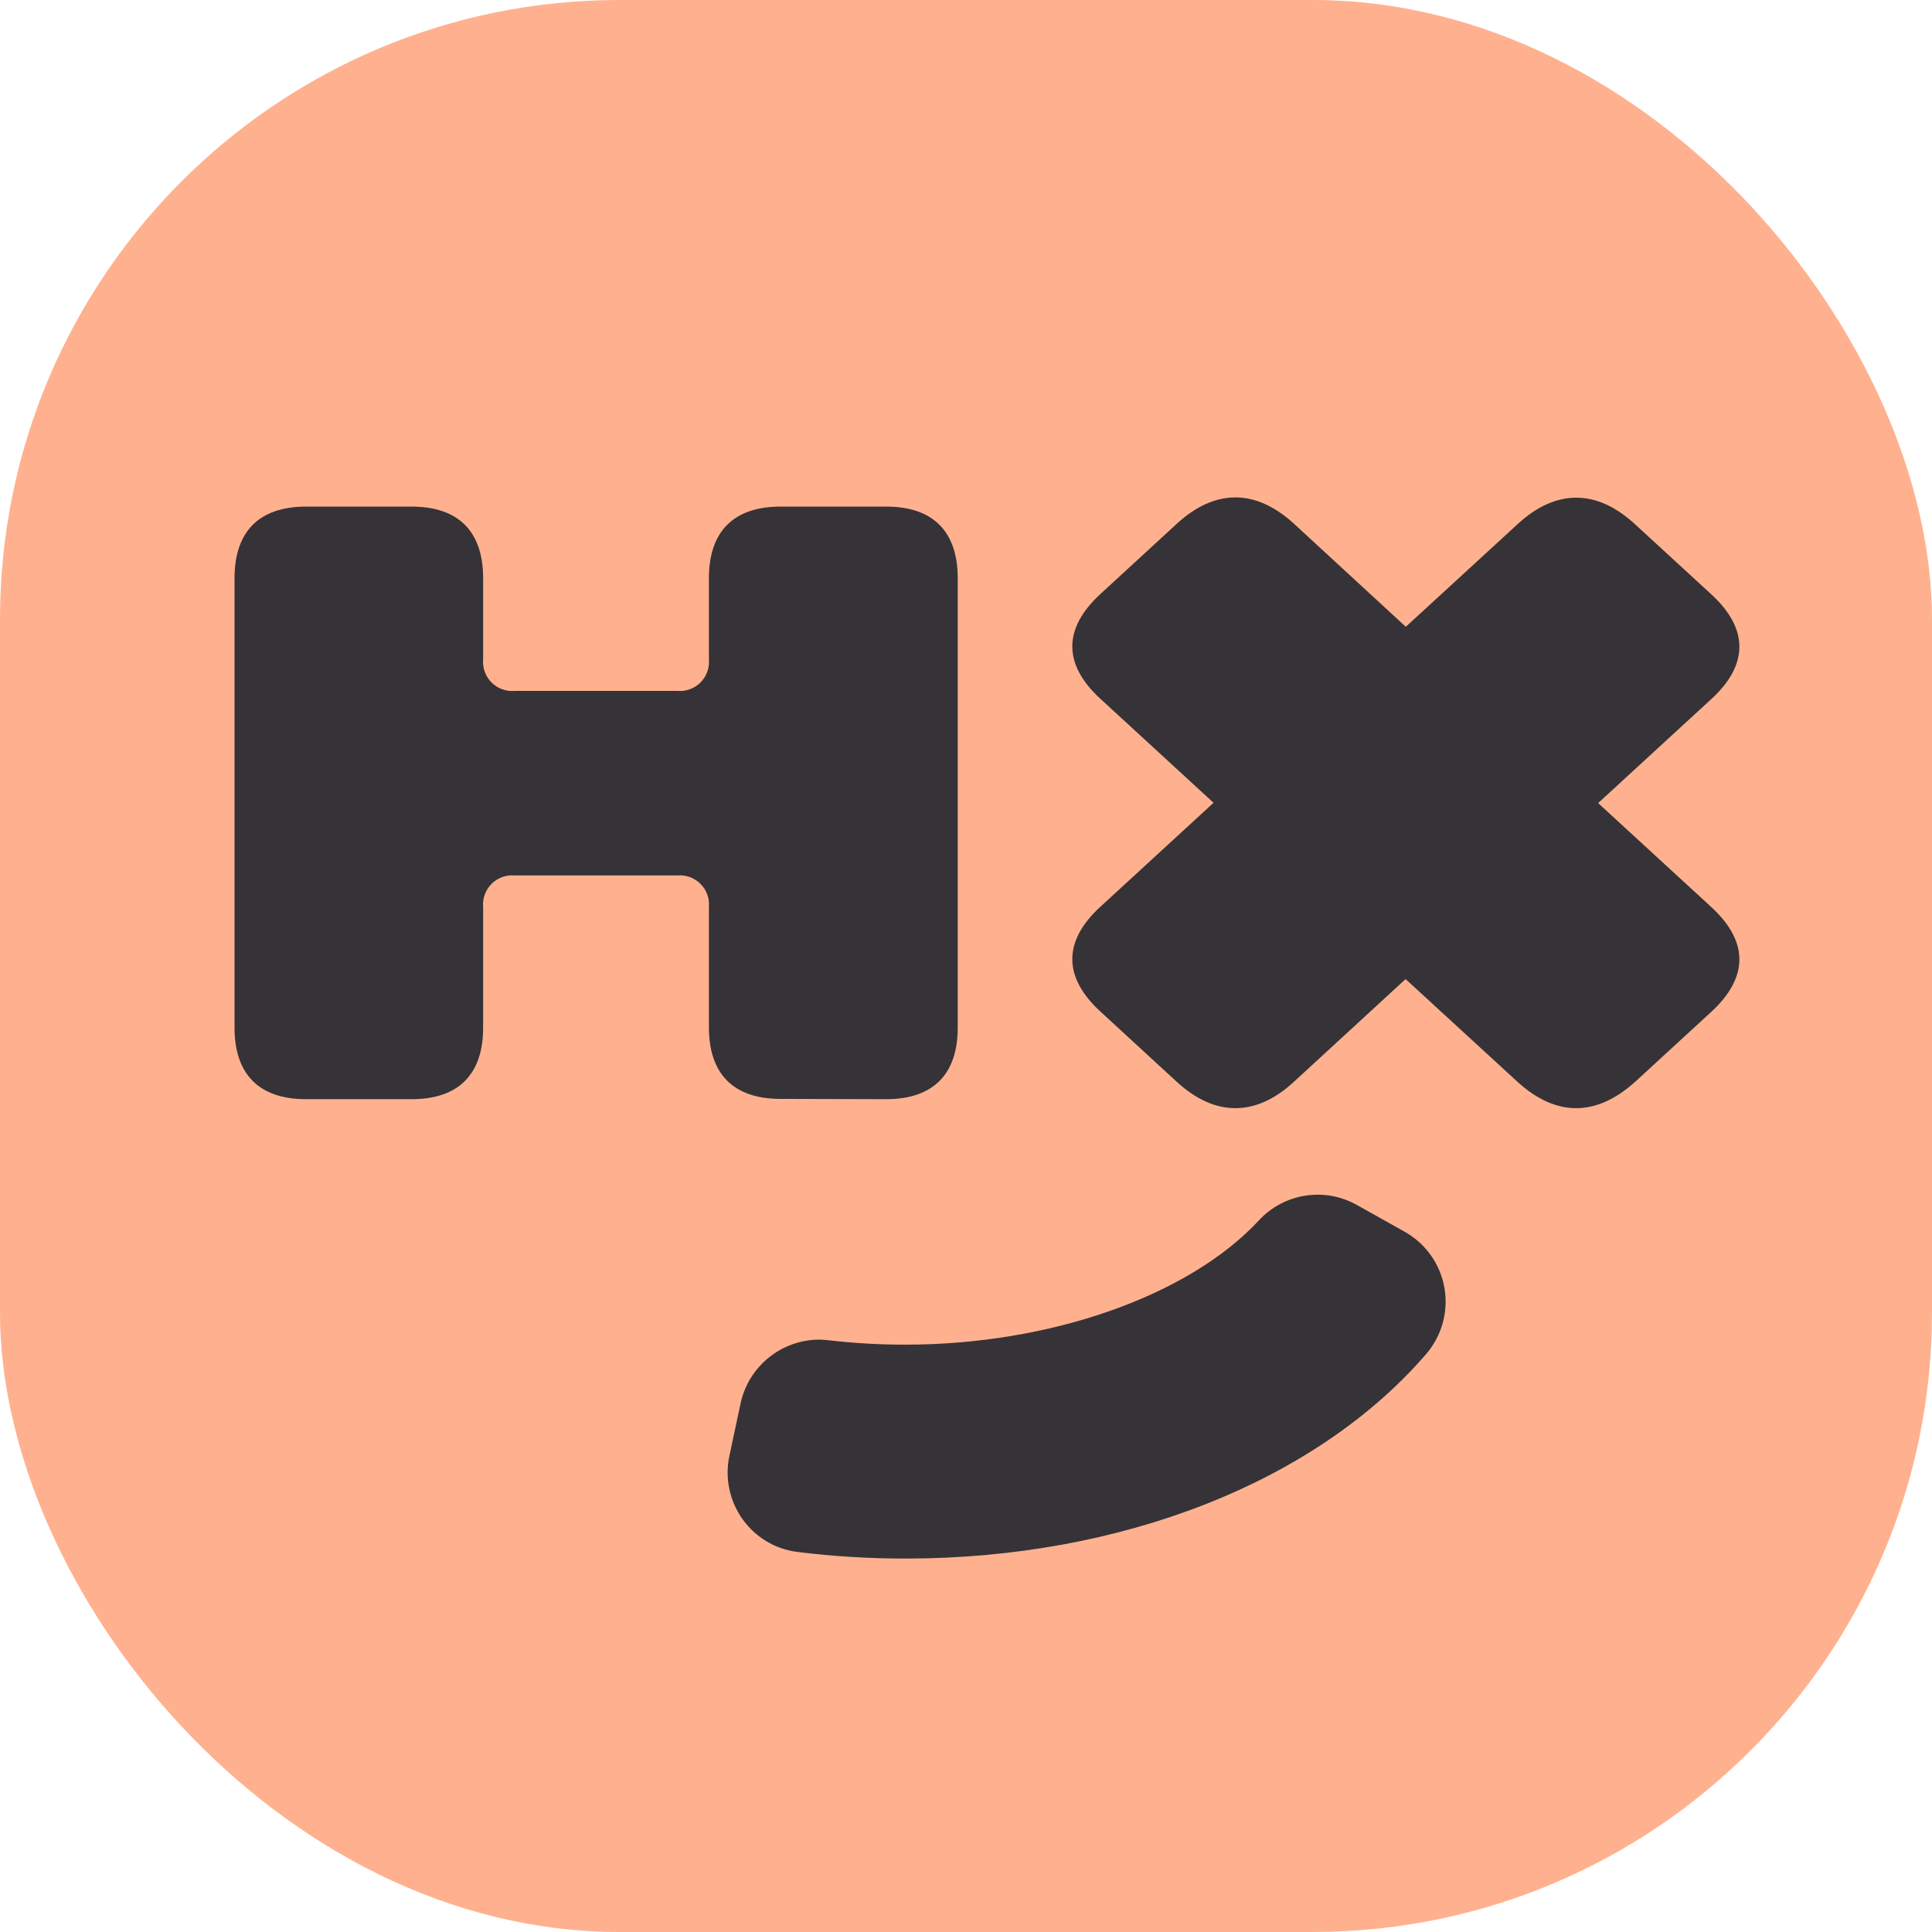
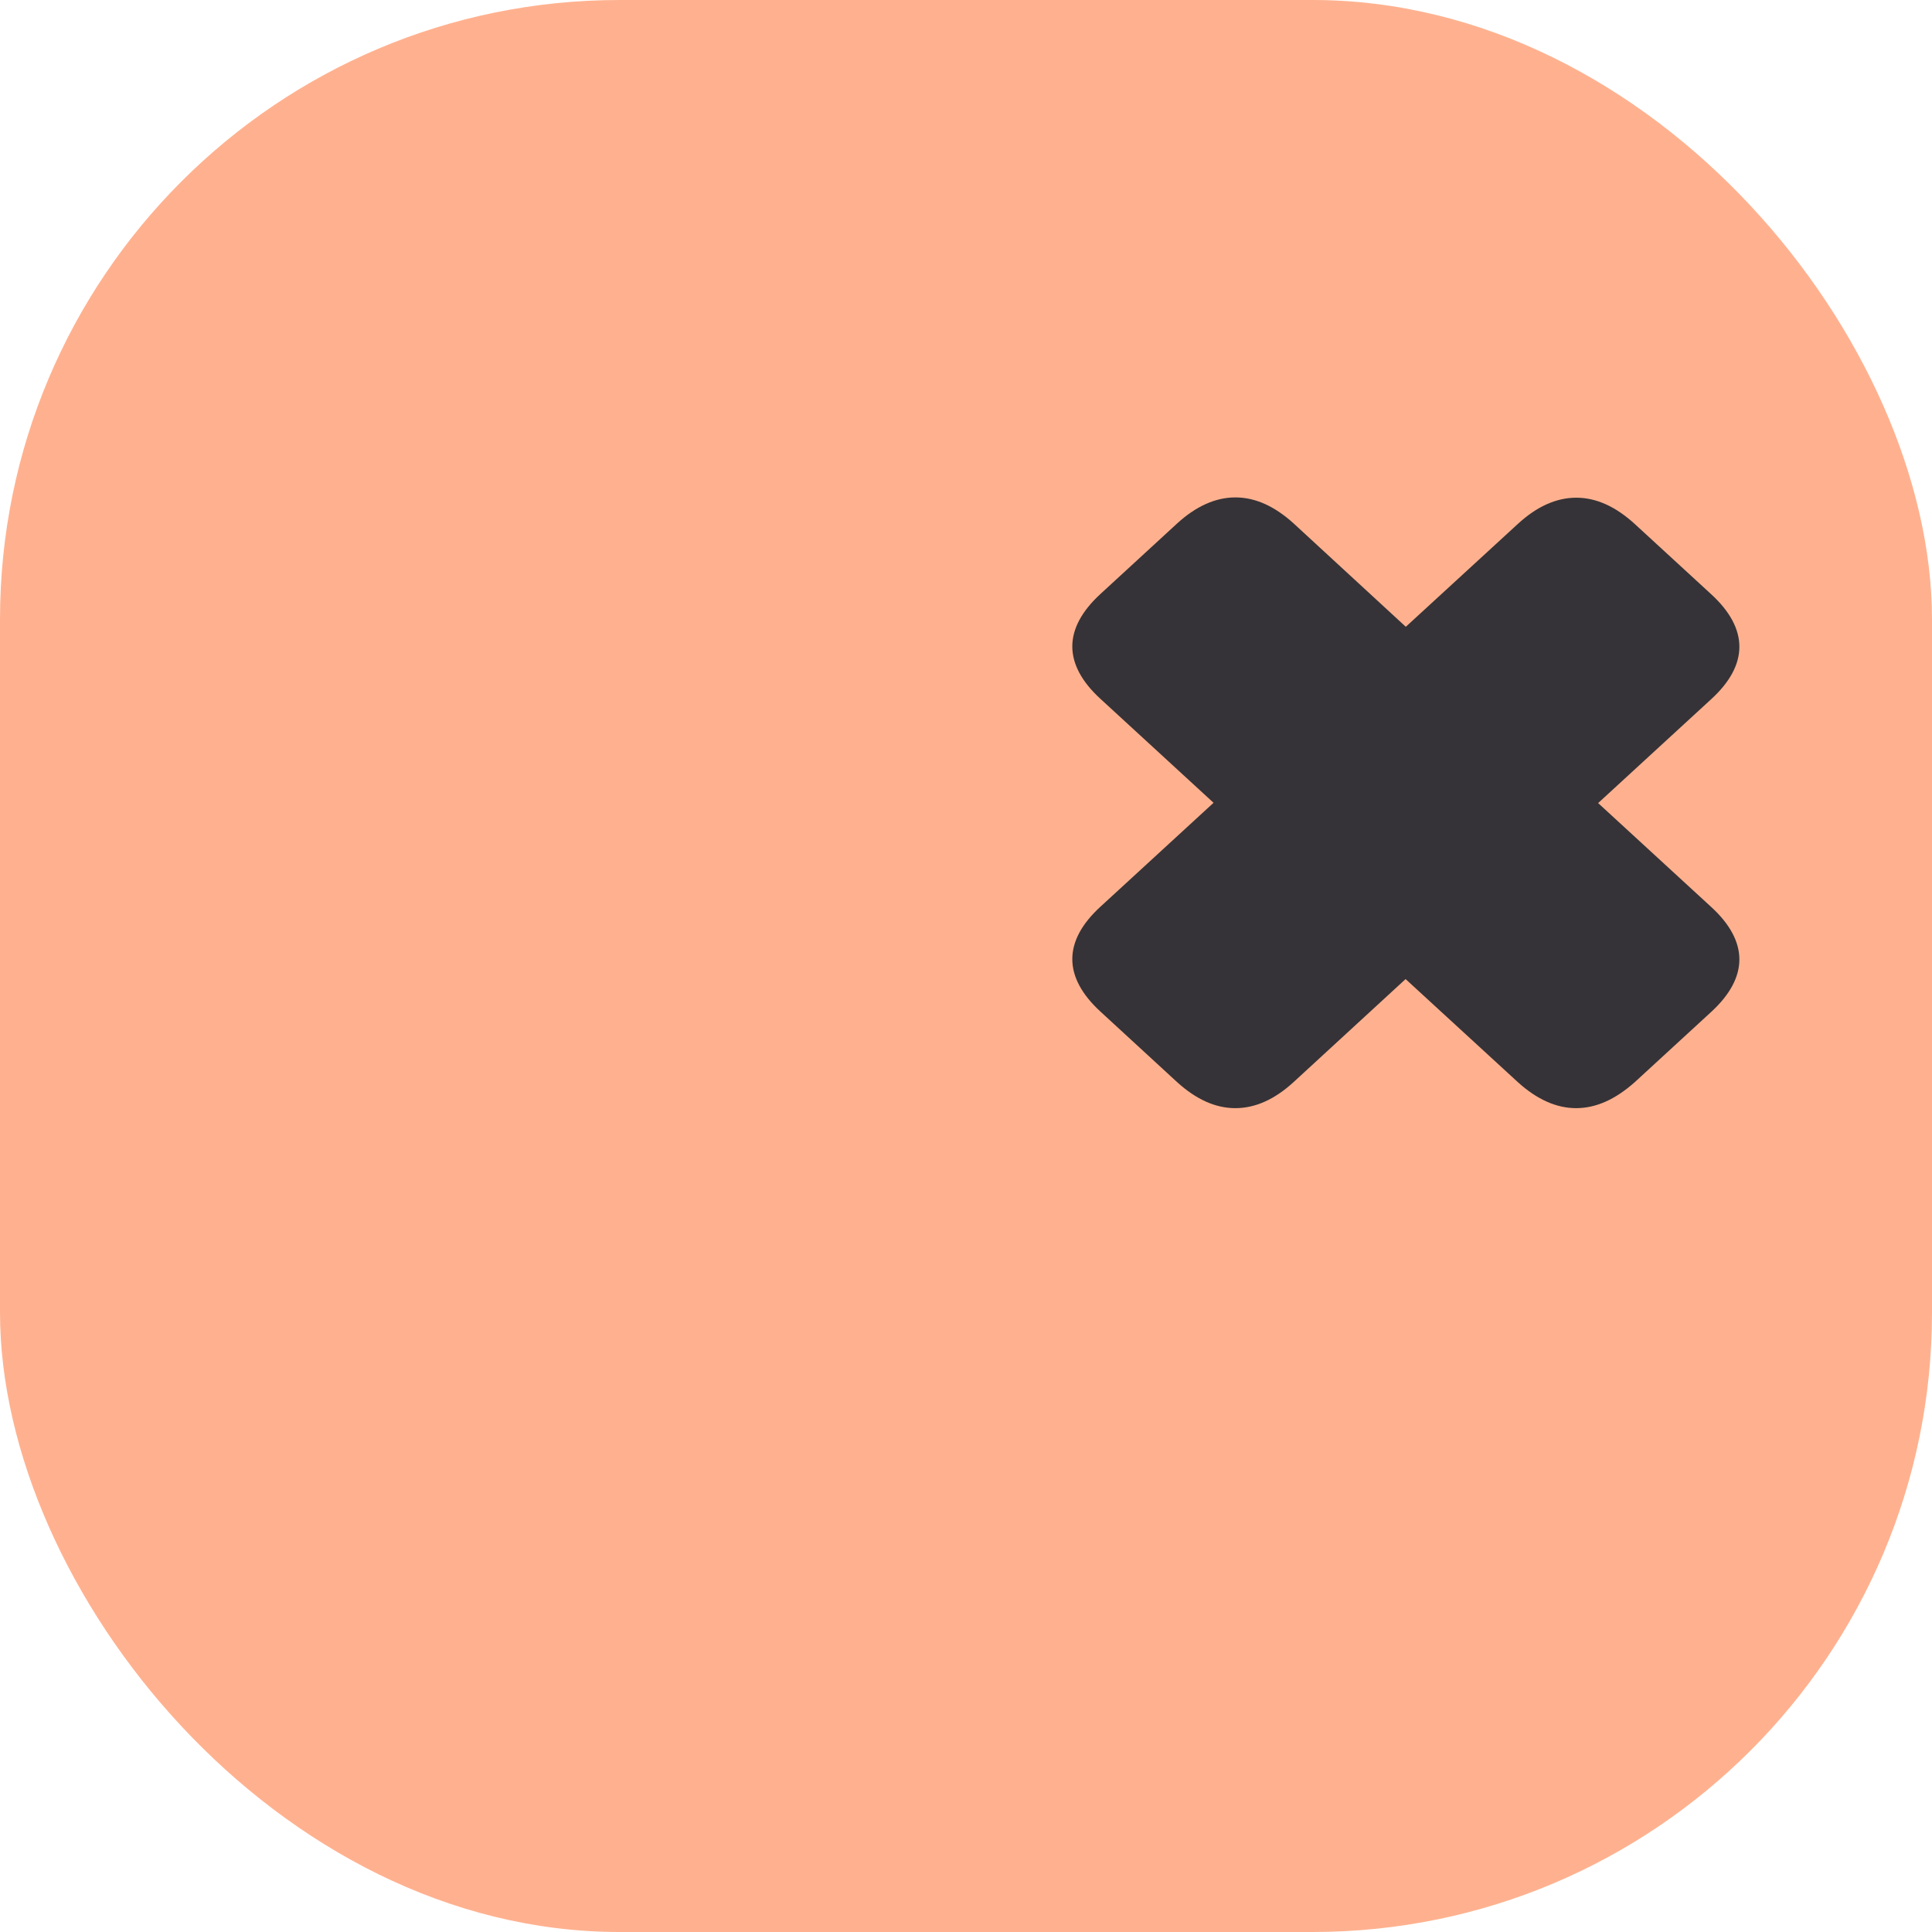
<svg xmlns="http://www.w3.org/2000/svg" width="100px" height="100px" viewBox="0 0 100 100" version="1.1">
  <title>logo-icon-peach@3x</title>
  <g id="Design-System" stroke="none" stroke-width="1" fill="none" fill-rule="evenodd">
    <g id="Artboard" transform="translate(-337, -412)">
      <g id="logo-icon-peach" transform="translate(337, 412)">
        <rect id="Rectangle" fill="#FFB18F" x="0" y="0" width="100" height="100" rx="32.065" />
-         <path d="M40.401,56.879 C37.976,56.879 36.693,55.6 36.693,53.174 L36.693,46.946 C36.732,46.502 36.572,46.064 36.257,45.749 C35.942,45.434 35.504,45.274 35.06,45.313 L26.644,45.313 C26.199,45.273 25.76,45.432 25.444,45.748 C25.128,46.063 24.968,46.502 25.007,46.946 L25.007,53.189 C25.007,55.615 23.728,56.894 21.302,56.894 L15.844,56.894 C13.418,56.894 12.139,55.615 12.139,53.189 L12.139,29.929 C12.139,27.504 13.418,26.221 15.844,26.221 L21.302,26.221 C23.728,26.221 25.007,27.504 25.007,29.929 L25.007,34.128 C24.968,34.573 25.128,35.011 25.444,35.327 C25.76,35.642 26.199,35.801 26.644,35.761 L35.06,35.761 C35.504,35.8 35.942,35.64 36.257,35.325 C36.572,35.01 36.732,34.572 36.693,34.128 L36.693,29.929 C36.693,27.504 37.976,26.221 40.401,26.221 L45.867,26.221 C48.289,26.221 49.572,27.504 49.572,29.929 L49.572,53.189 C49.572,55.615 48.289,56.894 45.867,56.894 L40.401,56.879 Z" id="Path" fill="#353337" />
-         <path d="M46.875,80.671 C45,80.672 43.126,80.558 41.265,80.327 C40.127,80.183 39.101,79.569 38.436,78.634 C37.758,77.685 37.51,76.496 37.753,75.356 L38.327,72.662 C38.73,70.74 40.417,69.357 42.382,69.339 C42.541,69.339 42.699,69.349 42.857,69.369 C44.191,69.524 45.532,69.6 46.875,69.599 C54.363,69.599 61.541,67.072 65.163,63.163 C66.464,61.762 68.555,61.432 70.225,62.364 L72.707,63.756 C73.793,64.365 74.547,65.429 74.763,66.655 C74.978,67.881 74.632,69.139 73.82,70.082 C68.098,76.714 58.026,80.671 46.875,80.671 Z" id="Path" fill="#353337" />
        <path d="M81.576,57.358 C80.558,57.358 79.547,56.905 78.558,56.007 L72.753,50.677 L66.958,56.007 C65.981,56.905 64.97,57.358 63.941,57.358 C62.911,57.358 61.911,56.905 60.923,56.007 L56.962,52.363 C55.992,51.473 55.502,50.56 55.502,49.644 C55.502,48.727 55.992,47.814 56.962,46.927 L62.813,41.552 L56.962,36.176 C55.992,35.29 55.502,34.373 55.502,33.46 C55.502,32.547 55.992,31.631 56.962,30.741 L60.926,27.096 C61.907,26.199 62.918,25.746 63.944,25.746 C64.97,25.746 65.974,26.199 66.962,27.096 L72.764,32.442 L78.57,27.112 C79.547,26.214 80.558,25.761 81.587,25.761 C82.617,25.761 83.617,26.214 84.605,27.112 L88.57,30.756 C89.539,31.646 90.03,32.559 90.03,33.475 C90.03,34.392 89.539,35.305 88.57,36.191 L82.719,41.567 L88.57,46.943 C89.539,47.829 90.03,48.746 90.03,49.659 C90.03,50.572 89.539,51.488 88.57,52.378 L84.605,56.022 C83.606,56.905 82.613,57.358 81.576,57.358 Z" id="Path" fill="#353337" />
      </g>
    </g>
  </g>
</svg>